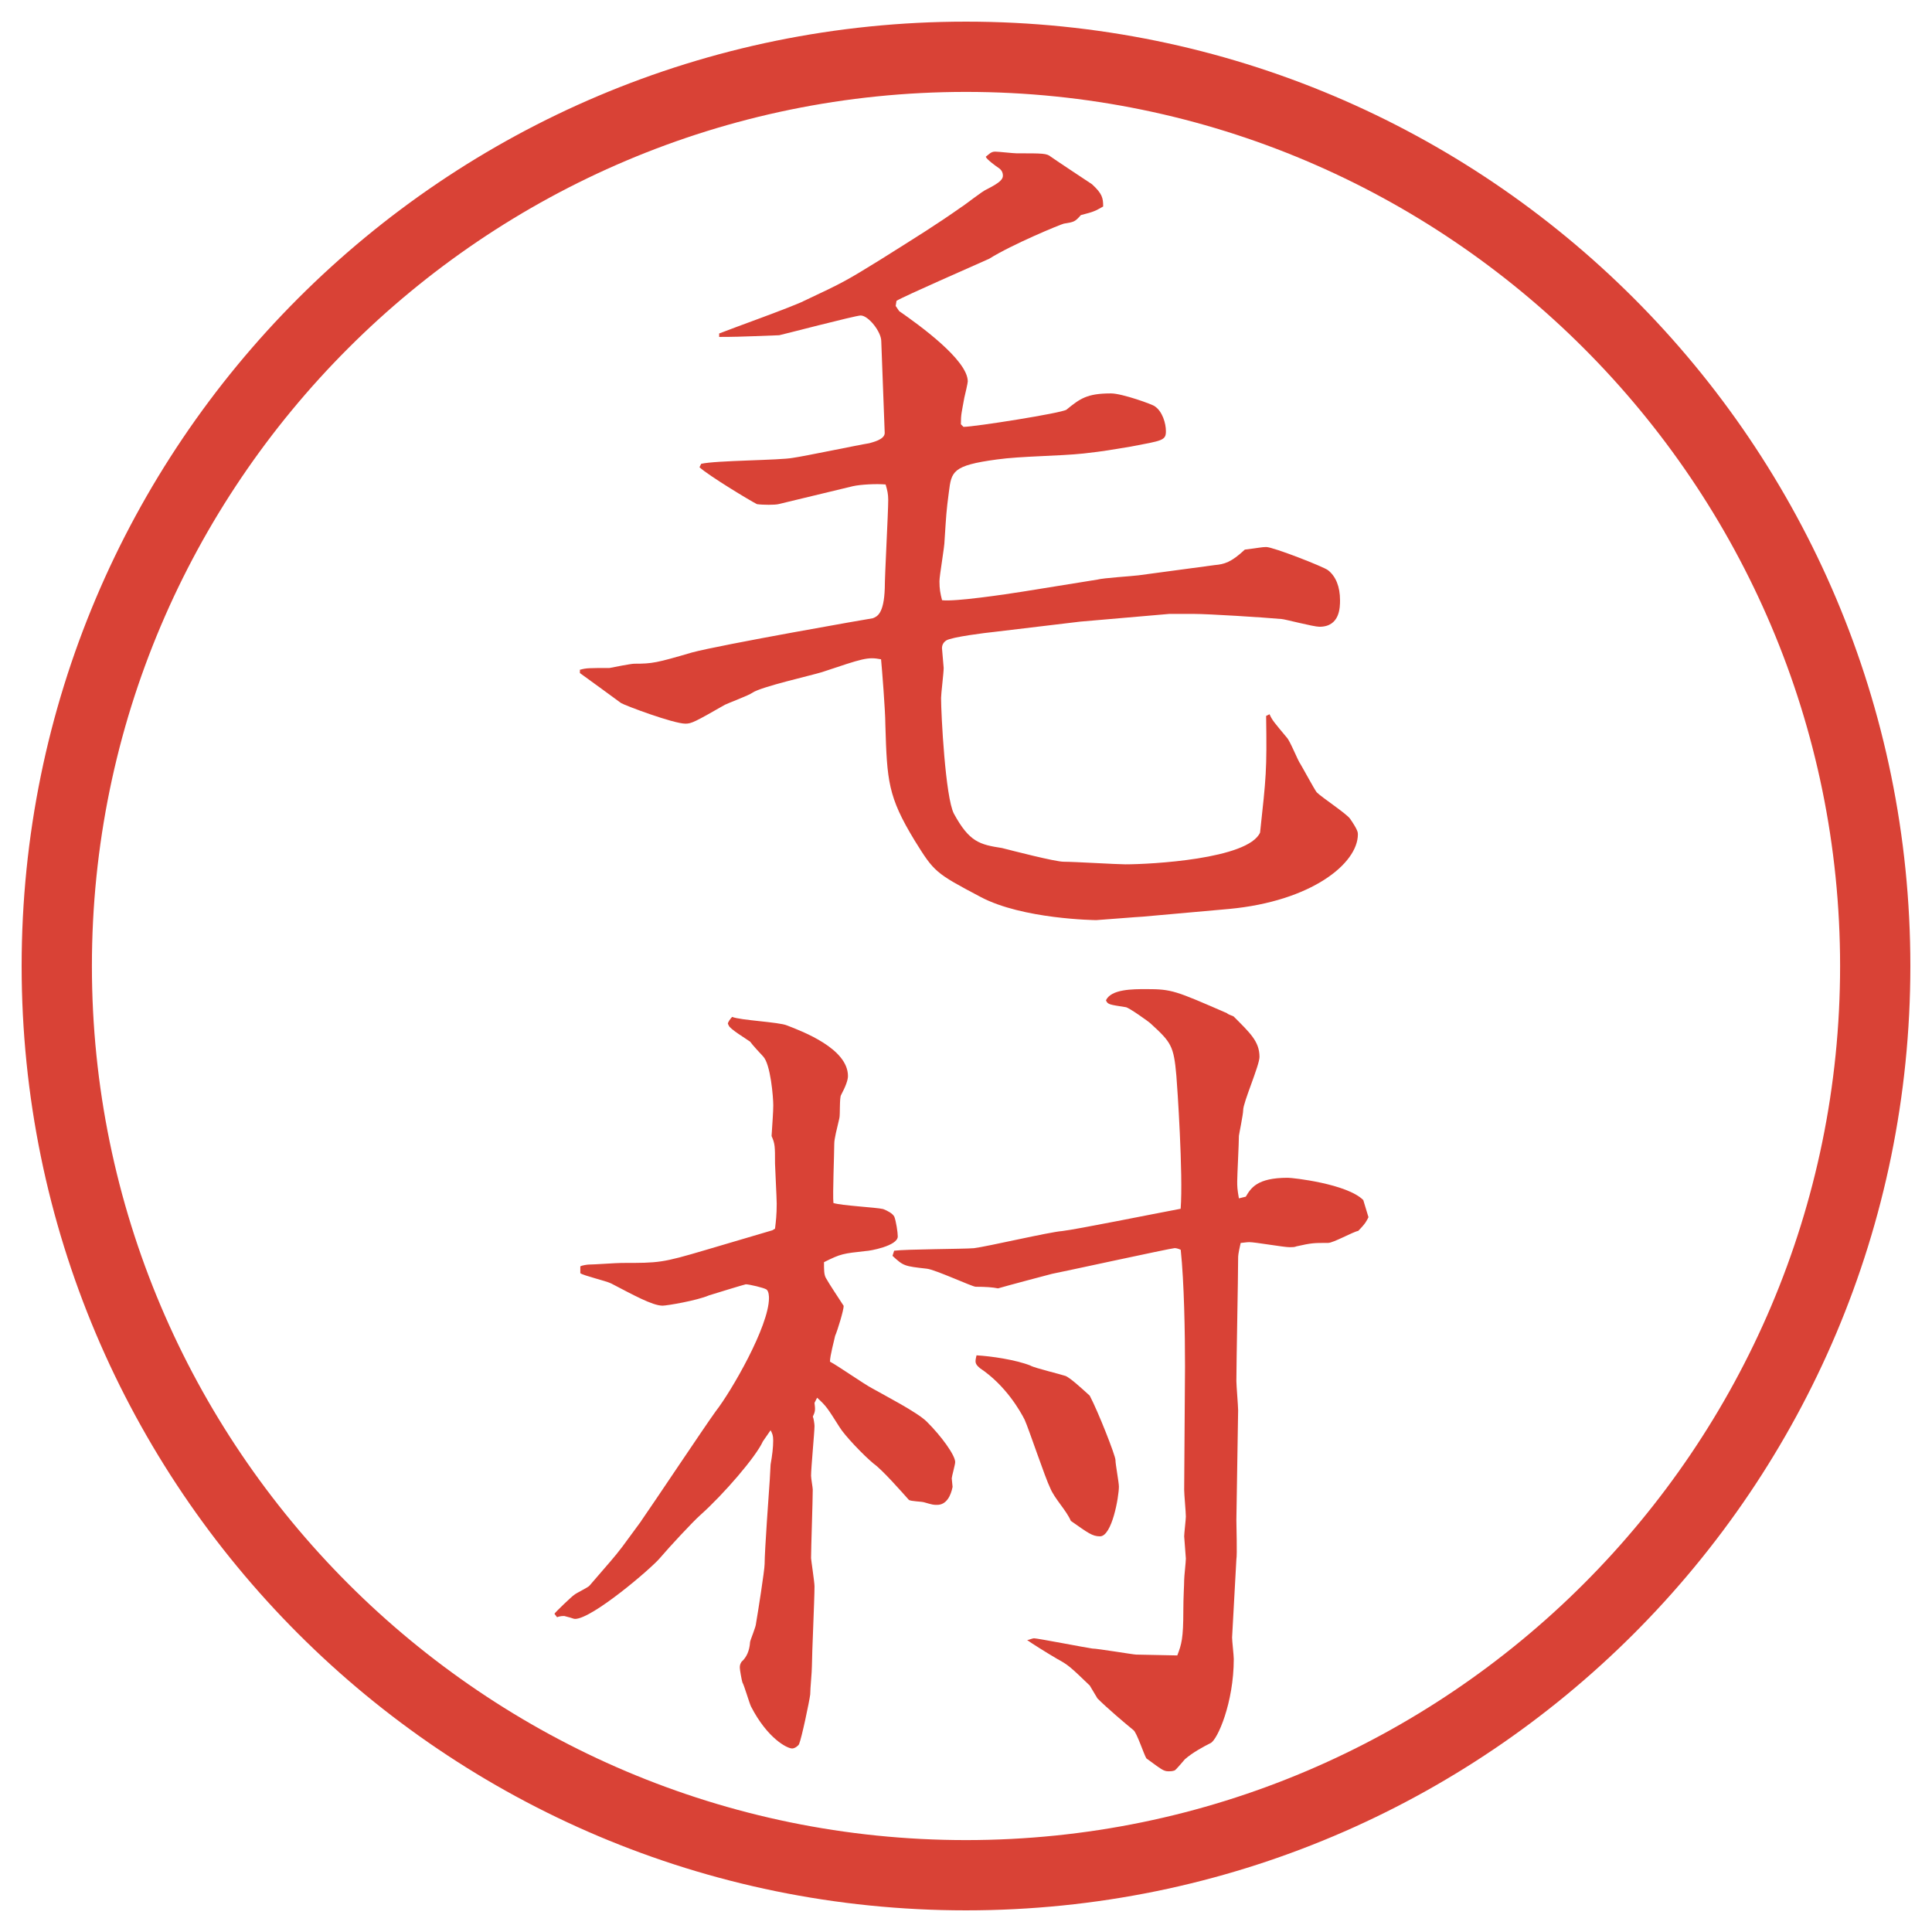
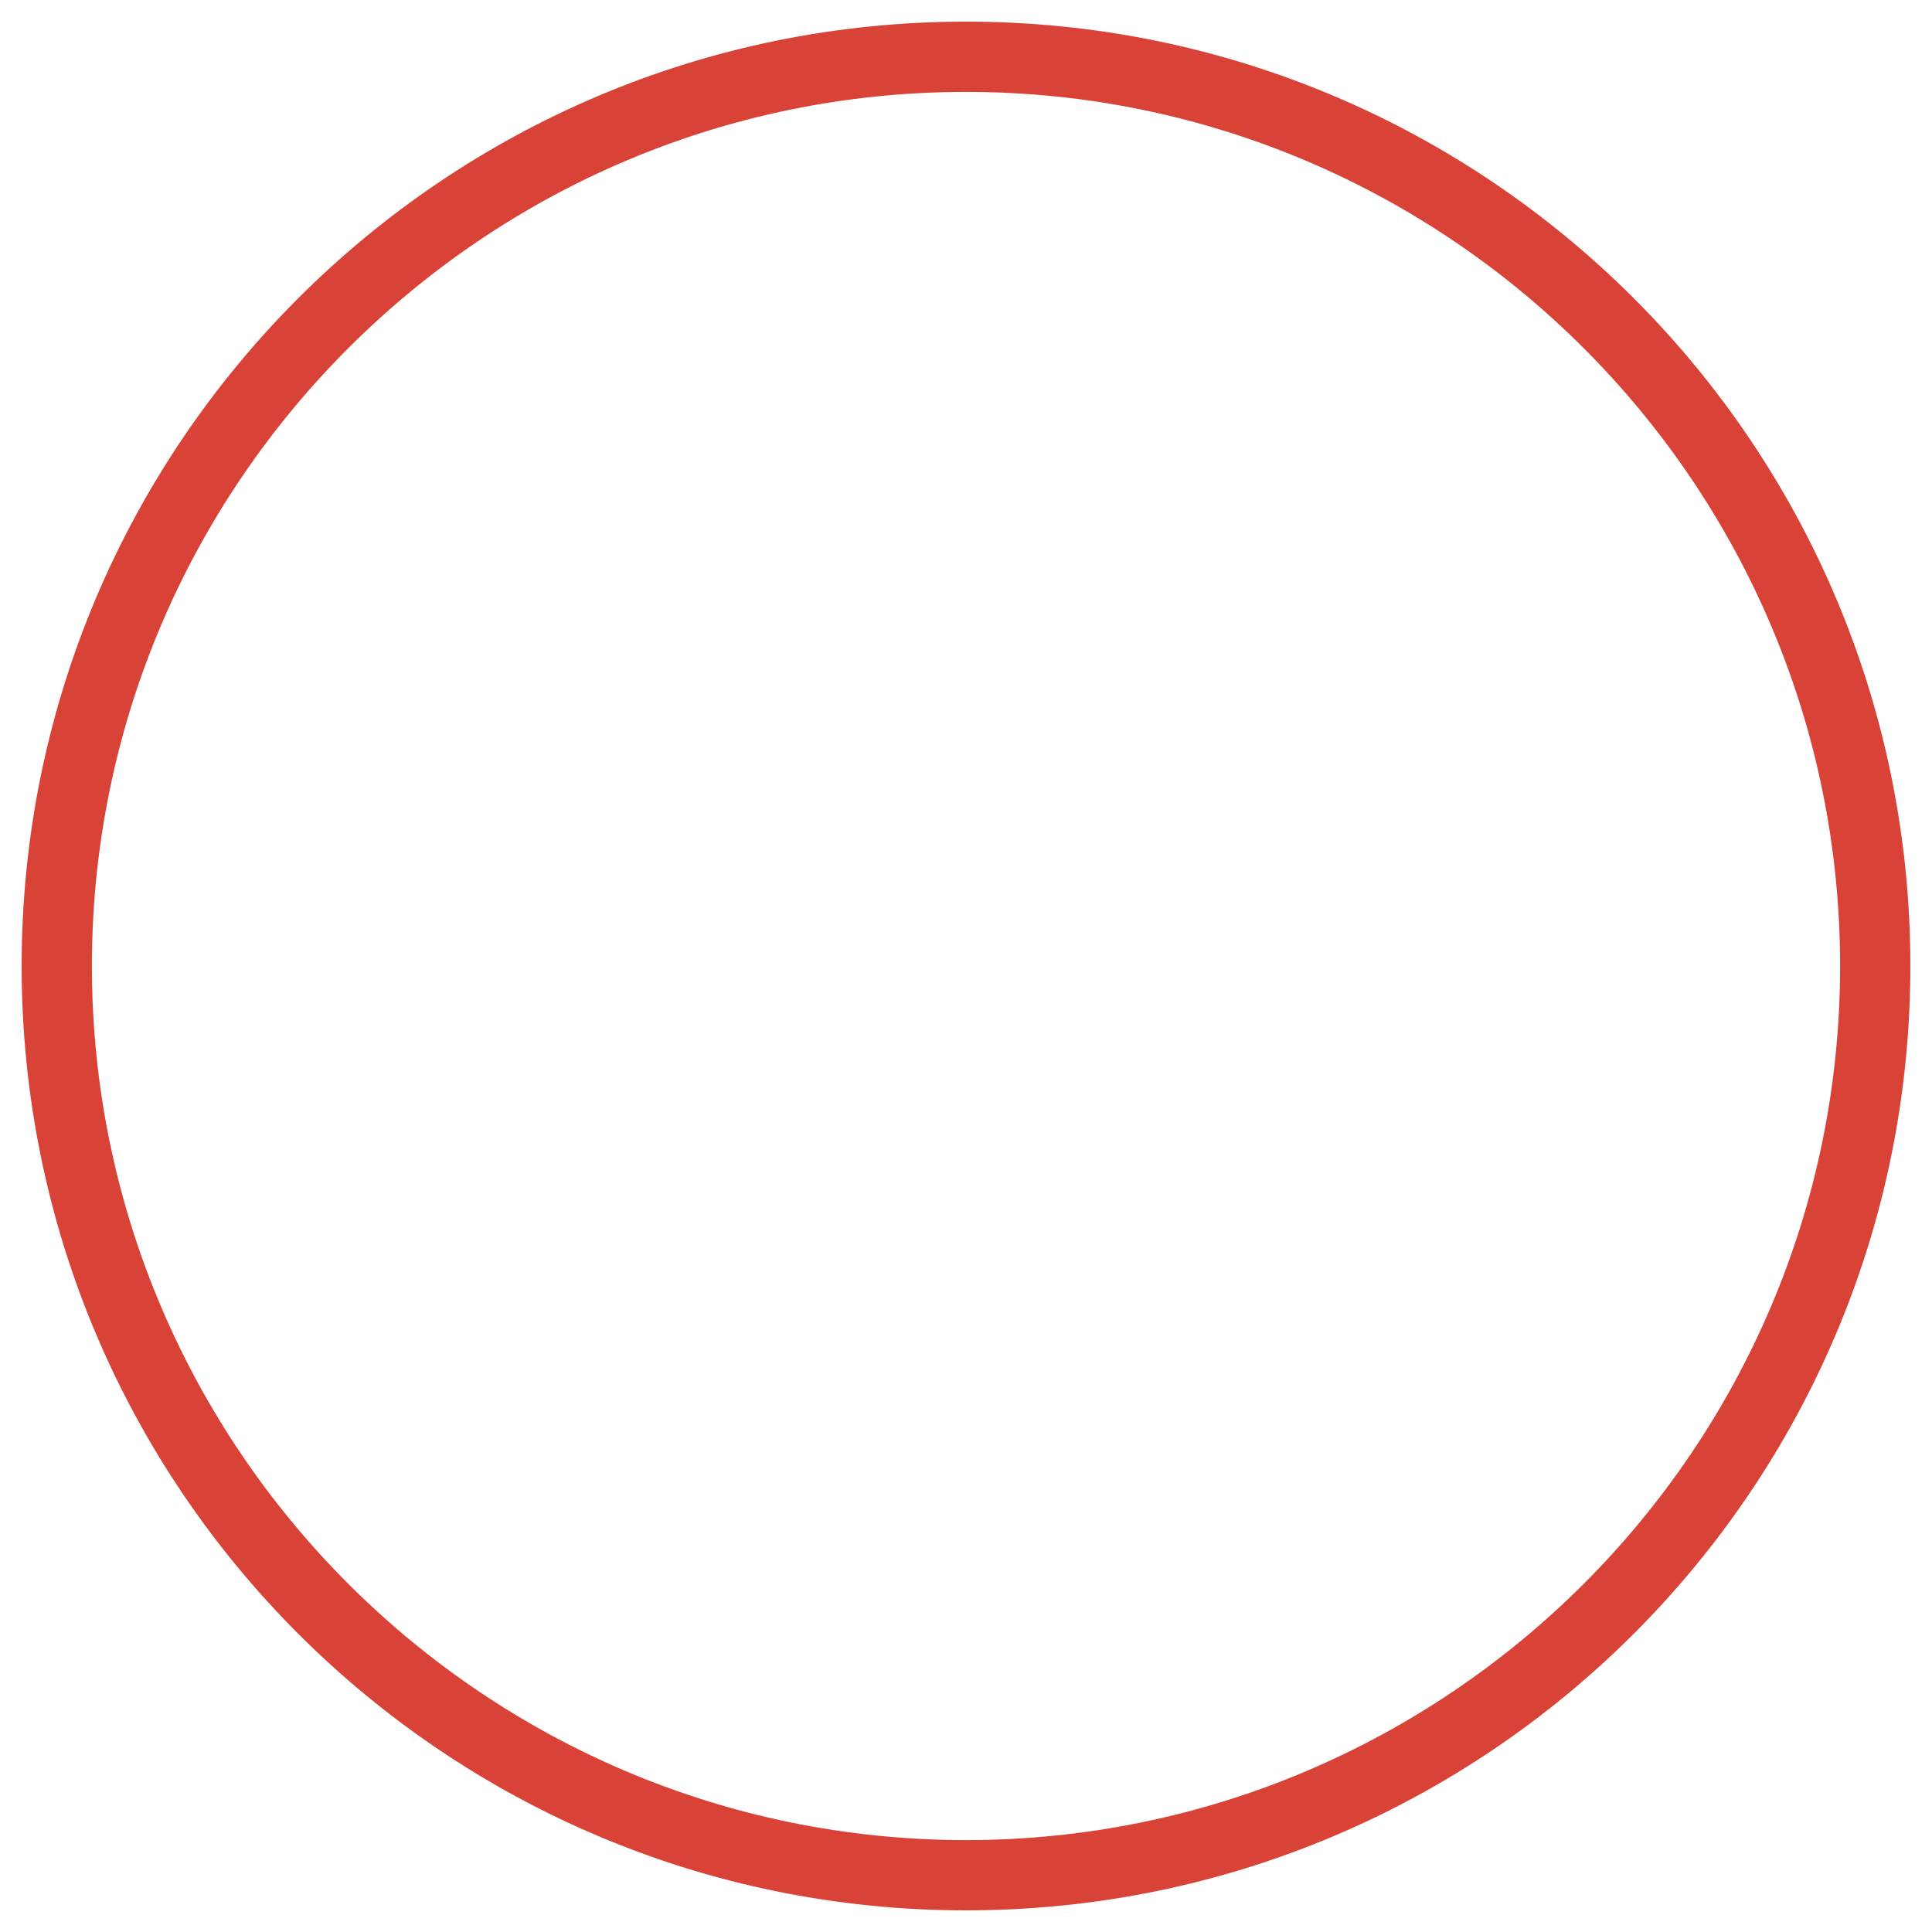
<svg xmlns="http://www.w3.org/2000/svg" version="1.1" viewBox="0 0 27.496 27.496">
  <g>
    <g id="_レイヤー_1" data-name="レイヤー_1">
      <g id="_楕円形_1" data-name="楕円形_1">
        <path d="M13.748,1.308c6.859,0,12.44,5.581,12.44,12.44s-5.581,12.44-12.44,12.44S1.308,20.607,1.308,13.748,6.889,1.308,13.748,1.308M13.748.308C6.325.308.308,6.325.308,13.748s6.017,13.44,13.44,13.44,13.44-6.017,13.44-13.44S21.171.308,13.748.308h0Z" fill="#d94236" />
      </g>
      <g>
-         <path d="M8.258,9.531c.085-.024.122-.024.415-.024.061-.012.305-.061.354-.061.256,0,.317-.012.818-.159.403-.11,2.563-.488,2.576-.488.061-.024.159-.061.171-.427,0-.195.049-1.074.049-1.257,0-.085-.012-.134-.037-.22-.134-.012-.354,0-.464.024l-1.062.256c-.049.012-.22.012-.305,0-.098-.049-.684-.403-.818-.525l.024-.049c.208-.049,1.123-.049,1.306-.085.171-.024.928-.183,1.086-.208.037-.012.22-.049.22-.146l-.049-1.306c0-.134-.183-.366-.293-.366-.073,0-1.147.281-1.16.281-.61.024-.684.024-.854.024v-.049c.183-.073,1.038-.378,1.208-.464.574-.269.61-.293,1.086-.586.562-.354.781-.488,1.147-.745.061-.037.305-.232.366-.256.195-.098.231-.146.231-.195s-.023-.085-.061-.11c-.037-.024-.171-.122-.183-.159.049-.037.073-.073.134-.073.049,0,.256.024.305.024.379,0,.428,0,.488.049.085.061.549.366.585.391.146.134.159.195.159.317-.11.061-.122.073-.317.122-.086.098-.098.098-.244.122-.049.012-.732.293-1.062.5-.244.11-1.196.525-1.318.598l-.012.073.049.073c.281.195.977.696.977,1.001,0,.024-.037.183-.049.232-.037.208-.049.232-.049.378l.037.037c.159,0,1.391-.195,1.465-.244.195-.159.293-.232.635-.232.158,0,.598.159.622.183.11.073.159.244.159.354,0,.134-.049.134-.501.22-.306.049-.342.061-.671.098-.342.037-.891.037-1.233.085-.635.085-.647.171-.684.464-.037.281-.037.317-.061.684,0,.098-.073.5-.073.586,0,.11.012.171.037.269.183.024.915-.085,1.147-.122l1.062-.171c.085-.024.5-.049.586-.061l1.086-.146c.135-.012.232-.037.428-.22.195-.024.244-.037.305-.037.098,0,.818.281.879.33.109.085.171.232.171.427,0,.098,0,.378-.293.378-.085,0-.501-.11-.537-.11-.269-.024-1.038-.073-1.257-.073h-.342l-1.27.11-1.221.146c-.122.012-.61.073-.684.122-.037.024-.061.061-.061.11,0,.024.024.256.024.281,0,.073-.037.366-.037.427,0,.232.061,1.416.183,1.648.22.403.366.439.684.488.146.037.756.195.878.195.146,0,.757.037.879.037.354,0,1.746-.073,1.916-.452.086-.793.098-.879.086-1.66l.049-.024c.037.085.061.11.244.33.049.049.158.33.195.378.037.061.195.354.232.403.072.073.427.305.476.378.11.159.11.195.11.22,0,.415-.66.952-1.832,1.062l-1.232.11c-.037,0-.635.049-.659.049-.013,0-1.049-.012-1.647-.33-.647-.342-.659-.354-.94-.806-.378-.623-.391-.842-.415-1.648,0-.195-.049-.806-.061-.928-.195-.037-.256-.012-.842.183-.159.049-.867.208-.989.293-.049.037-.342.146-.391.171-.427.244-.476.269-.562.269-.171,0-.854-.256-.916-.293-.098-.073-.452-.33-.586-.427v-.049Z" fill="#d94236" />
-         <path d="M9.125,21.646c.171-.244.903-1.343,1.062-1.562.22-.281.757-1.209.757-1.611,0-.012,0-.098-.037-.122s-.244-.073-.293-.073c-.012,0-.488.146-.525.158-.171.074-.598.146-.659.146-.146,0-.427-.158-.732-.316-.073-.037-.391-.11-.439-.146v-.098c.024-.013.098-.025.122-.025.073,0,.391-.023.464-.023.537,0,.574,0,1.196-.184l.952-.281.037-.023c.012-.098.024-.195.024-.354,0-.085-.024-.524-.024-.573,0-.244,0-.281-.049-.391.012-.195.024-.342.024-.439,0-.11-.037-.586-.146-.696-.024-.024-.159-.171-.183-.208-.049-.036-.293-.183-.305-.231l-.012-.024c0-.024.037-.073.061-.098.11.049.671.073.781.122.22.085.867.329.867.72q0,.086-.098.27c-.024.036-.012.28-.024.329-.037.159-.073.293-.073.366,0,.135-.024.721-.012.842.11.037.61.062.708.086.061.024.134.061.159.109.024.062.049.221.049.281,0,.135-.403.207-.452.207-.33.037-.354.037-.598.159,0,.11,0,.171.024.22.061.109.171.269.256.402,0,.062-.085.342-.122.428-.012.061-.073.281-.073.366.098.049.5.329.598.378.171.098.647.342.781.477.208.207.403.477.403.574,0,.036-.049.207-.049.231,0,.013.012.11.012.122-.024.122-.085.256-.22.256-.049,0-.061,0-.183-.036-.037-.013-.195-.013-.22-.036-.11-.123-.378-.428-.5-.514-.146-.121-.415-.402-.488-.524-.171-.269-.183-.293-.317-.415l-.037.073c.012.098.012.122-.024.195.012.024.024.11.024.134,0,.086-.049.599-.049.709,0,.036.024.17.024.195,0,.158-.024.83-.024.977,0,.023.049.342.049.402,0,.184-.037.977-.037,1.135,0,.086-.024.318-.024.403-.012.098-.122.622-.159.708-.012.024-.061.061-.098.061-.073,0-.354-.146-.586-.598-.024-.049-.098-.305-.122-.342-.012-.037-.037-.184-.037-.207,0-.025,0-.049.024-.086q.11-.098.122-.281c0-.023.085-.219.085-.268.024-.135.122-.758.122-.843,0-.183.061-1.025.073-1.196l.012-.22c.024-.134.037-.244.037-.342,0-.073-.012-.098-.037-.146l-.11.159c-.098.219-.562.756-.891,1.049-.11.098-.439.452-.574.611-.122.146-.964.866-1.208.866-.024,0-.037-.013-.134-.036-.024-.013-.098,0-.122.012l-.037-.049c.012-.024.256-.256.281-.269.024-.024.208-.11.22-.134.305-.354.342-.391.464-.55l.269-.366ZM12.726,17.8c.171-.023.977-.023,1.135-.036.195-.024,1.075-.231,1.257-.244.208-.024,1.294-.244,1.685-.317.037-.488-.049-1.758-.061-1.893-.037-.427-.074-.476-.367-.744-.023-.024-.316-.232-.354-.232-.232-.037-.256-.037-.281-.098.074-.159.379-.159.574-.159.366,0,.415.024,1.147.342.024.024.085.037.098.049.231.232.366.354.366.574,0,.121-.232.646-.232.756,0,.062-.061.354-.061.367,0,.109-.024.561-.024.646,0,.073,0,.109.024.244l.098-.024c.073-.122.158-.269.598-.269.074,0,.843.086,1.074.317l.074.244c-.025.049-.037.085-.146.195-.074.013-.354.171-.428.171-.207,0-.232,0-.451.049-.025.012-.062.012-.098.012-.086,0-.488-.072-.574-.072-.037,0-.109.012-.122.012-.036.158-.036.184-.036.22,0,.269-.025,1.489-.025,1.745,0,.062.025.354.025.416l-.025,1.562c0,.098.013.488,0,.561l-.061,1.111c0,.049.024.256.024.305,0,.623-.231,1.148-.329,1.197s-.257.134-.367.231c-.023.024-.121.146-.146.159-.036.012-.061.012-.085.012-.073,0-.098-.024-.317-.184-.037-.061-.135-.365-.184-.402-.121-.098-.378-.317-.512-.451l-.11-.184c-.28-.269-.306-.293-.464-.379-.146-.085-.378-.231-.427-.268.025,0,.074-.025.098-.025.049,0,.745.135.83.146.074,0,.586.086.623.086.086,0,.5.012.586.012.061-.158.086-.244.086-.635,0-.195.012-.365.012-.439,0-.049.024-.256.024-.305,0-.012-.024-.305-.024-.317,0-.036.024-.244.024-.28,0-.062-.024-.318-.024-.379l.012-1.758c0-.477-.012-1.196-.061-1.66-.024-.012-.061-.024-.086-.024-.049,0-1.672.354-1.745.366-.049.012-.647.171-.769.207q-.11-.023-.318-.023c-.049,0-.574-.244-.696-.257-.317-.036-.33-.036-.488-.183l.024-.074ZM14.667,19.437c.074.036.427.121.5.146.073.036.195.146.342.28.122.231.366.854.366.915,0,.062.049.318.049.379,0,.146-.098.708-.269.708-.11,0-.171-.049-.415-.22-.061-.146-.232-.317-.292-.464-.073-.146-.305-.843-.366-.977-.062-.122-.269-.488-.635-.732-.073-.062-.073-.085-.049-.183.208.012.55.061.769.146Z" fill="#d94236" />
-       </g>
+         </g>
    </g>
  </g>
</svg>